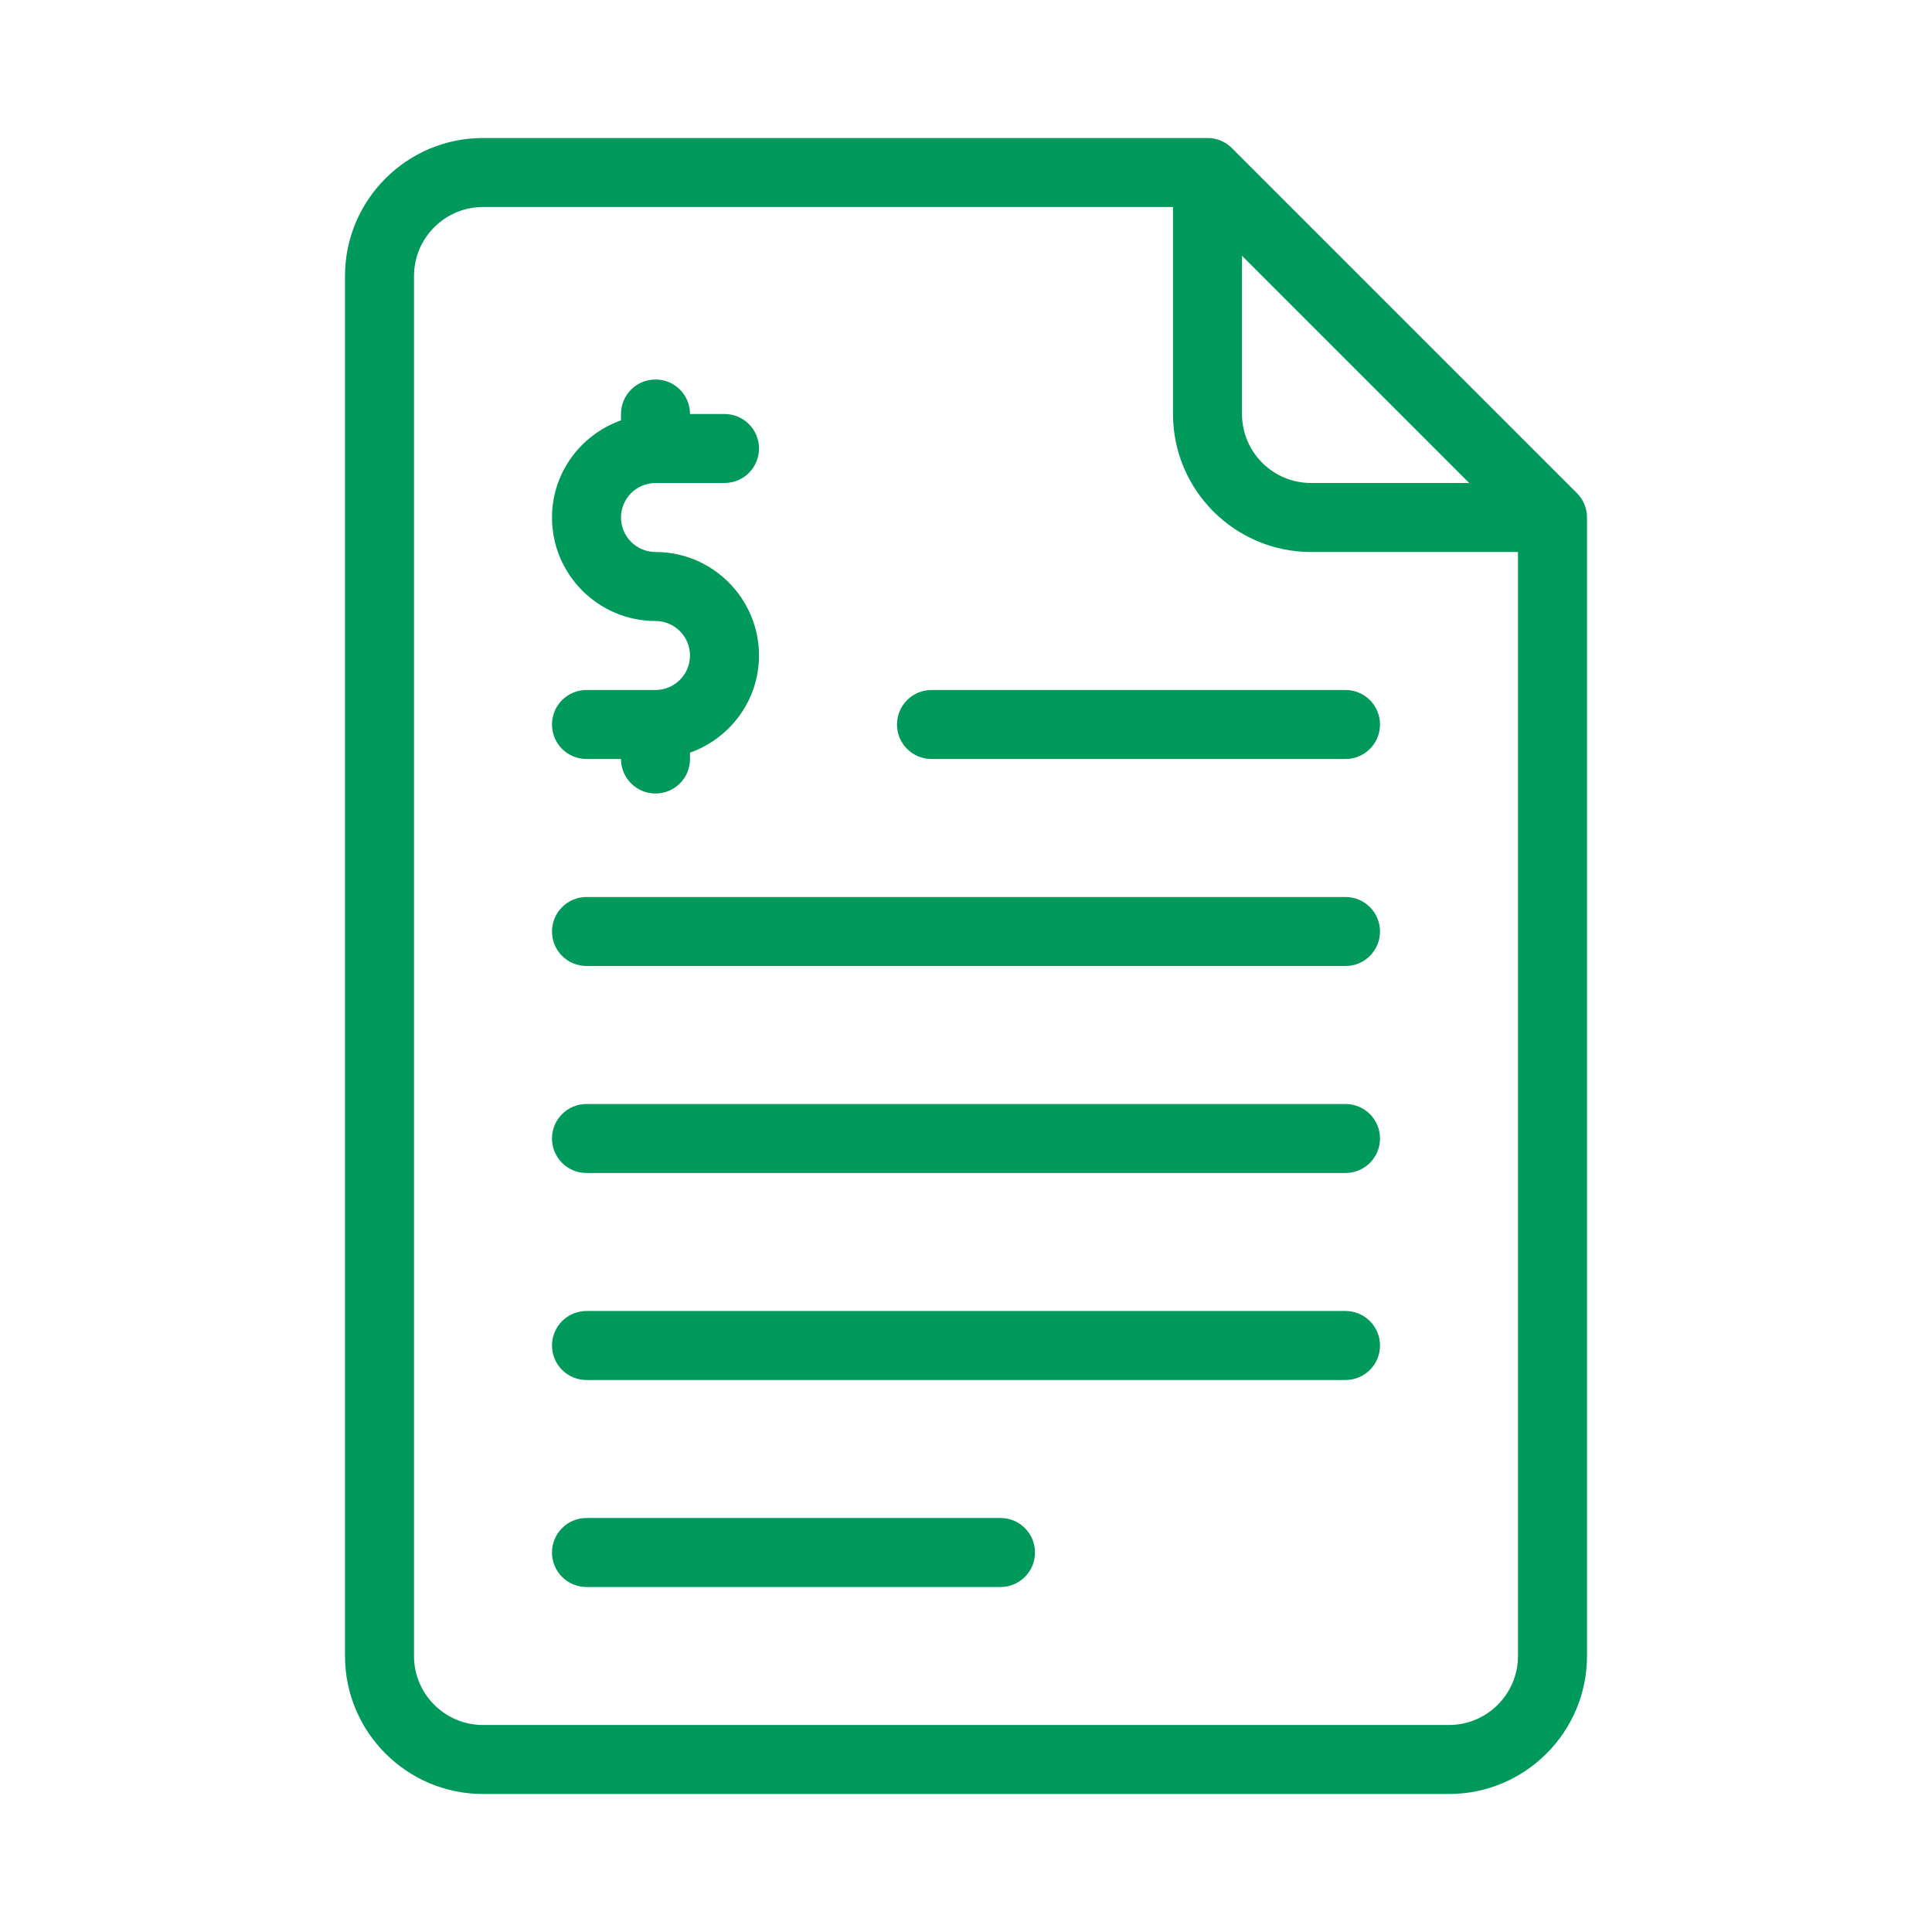
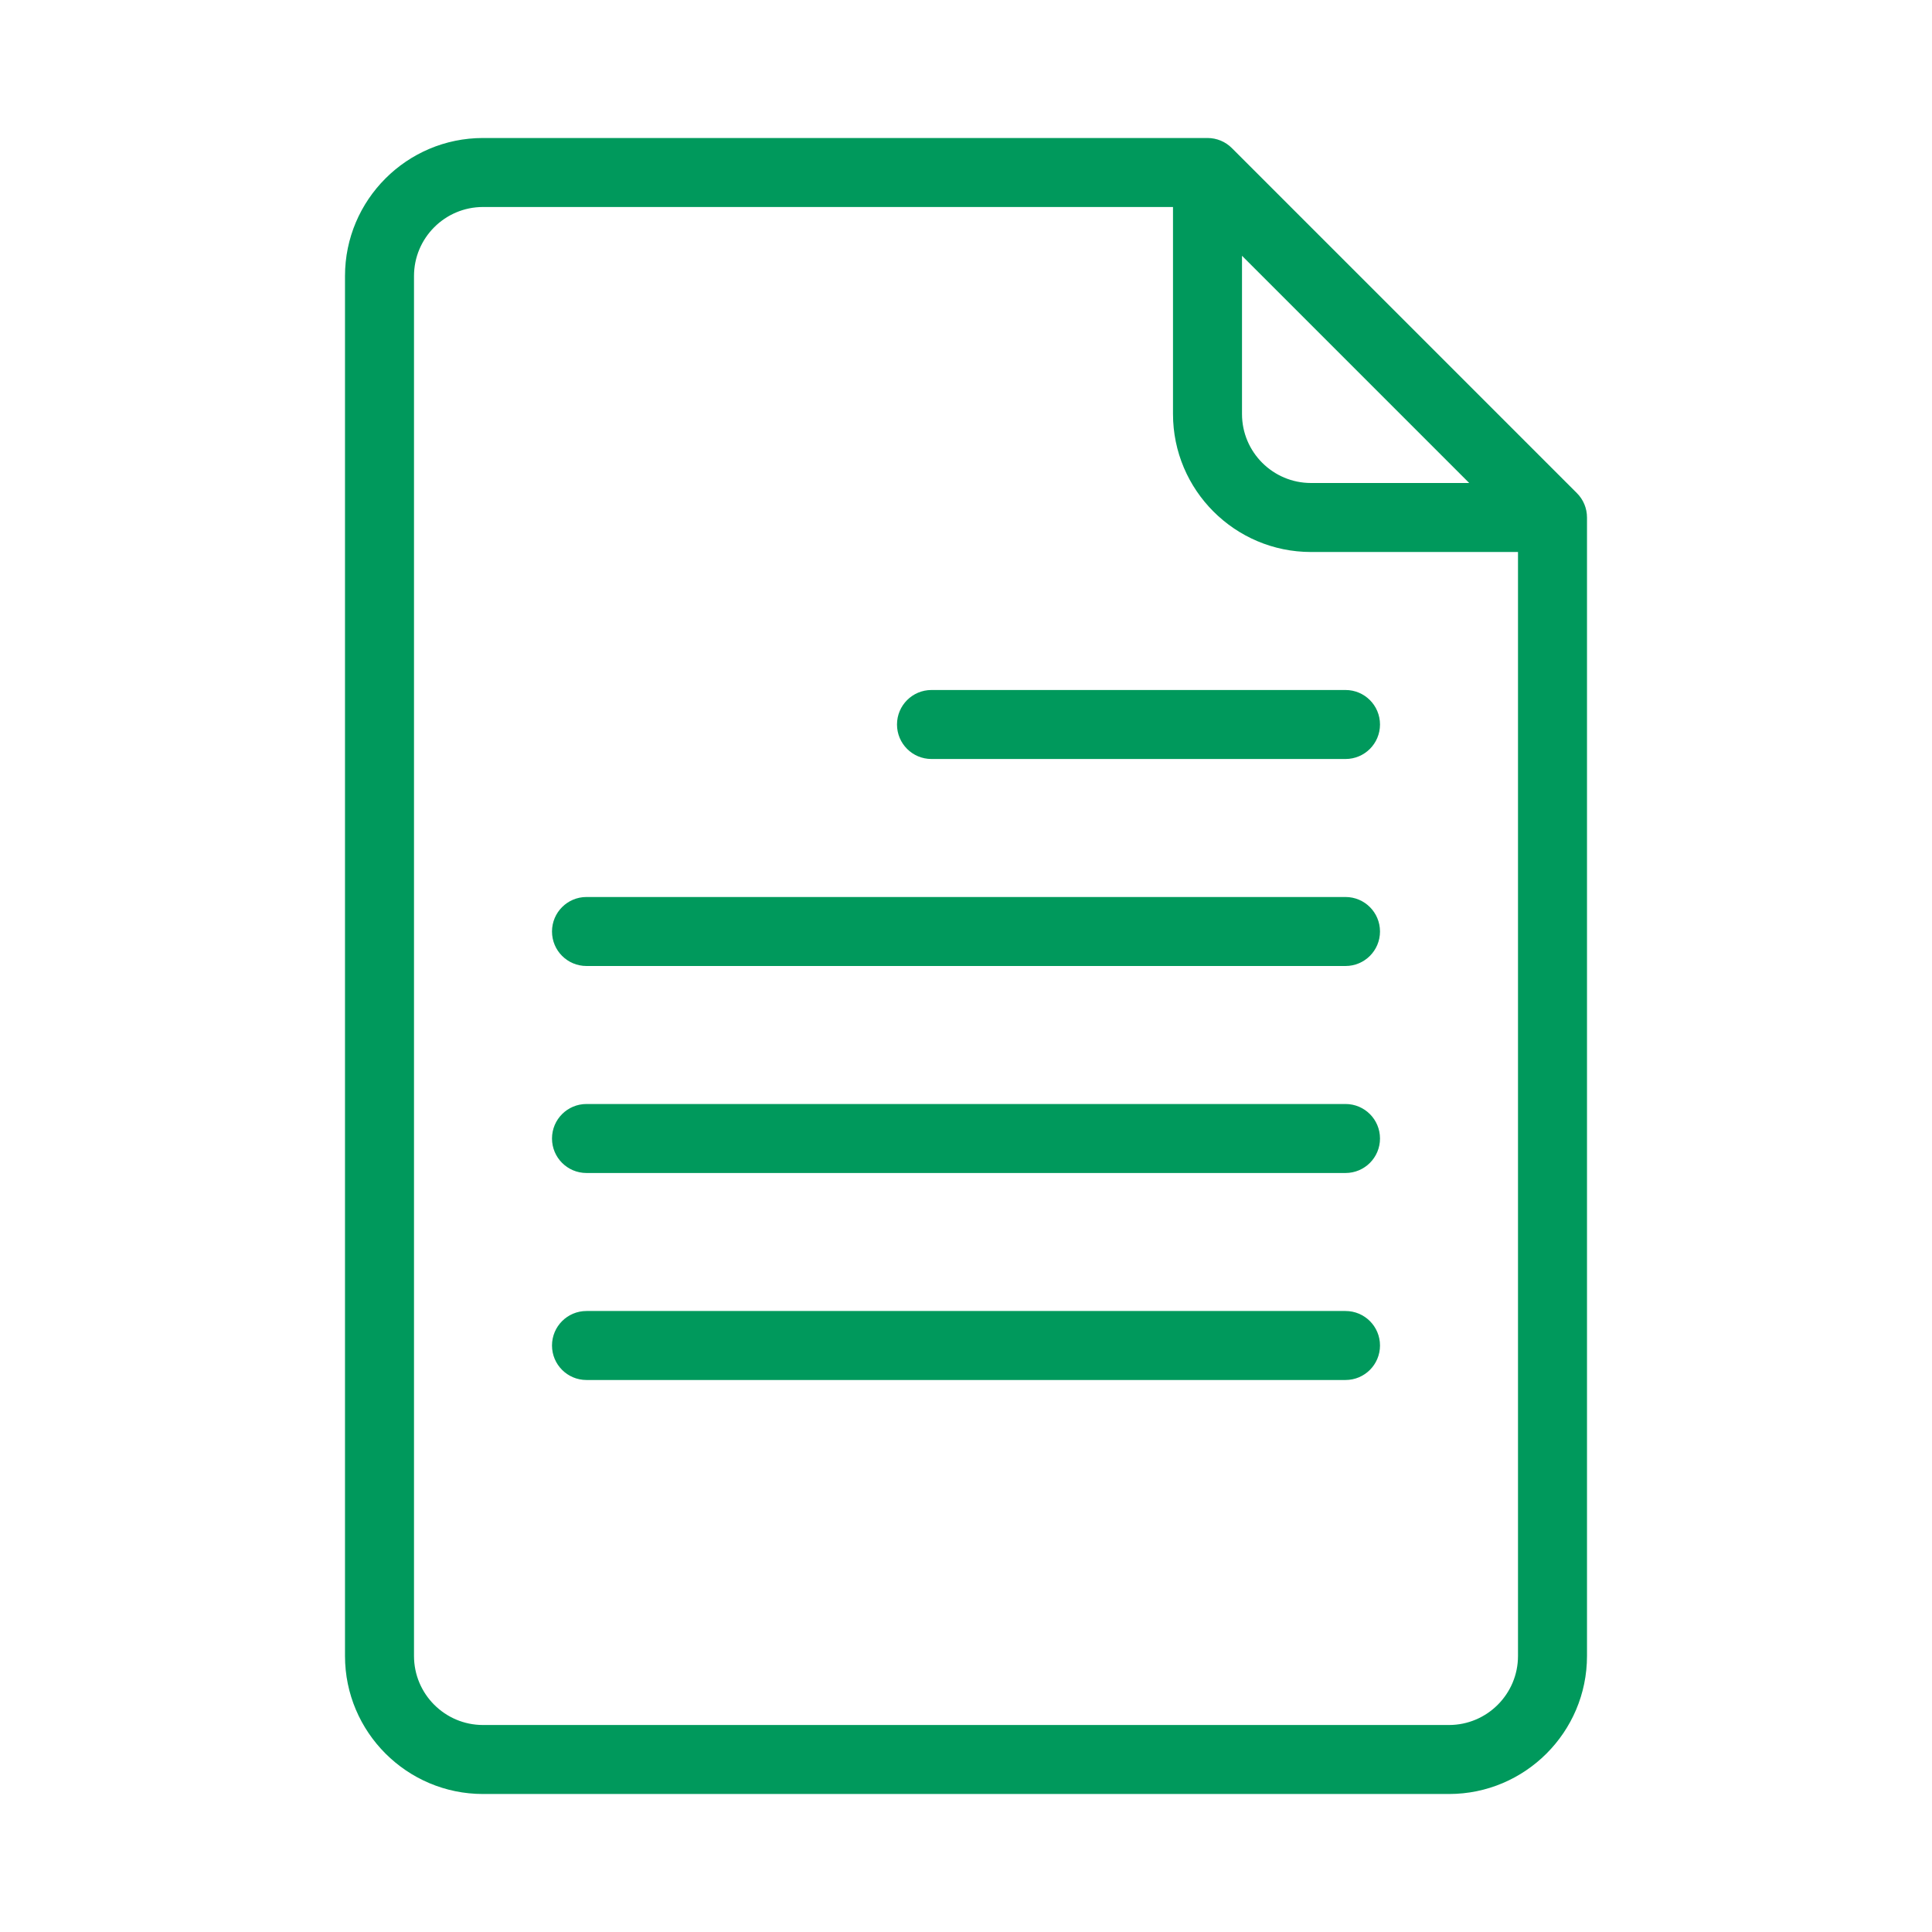
<svg xmlns="http://www.w3.org/2000/svg" width="56" height="56" viewBox="0 0 56 56" fill="none">
  <g id="fi_522575">
    <g id="Group">
      <g id="Group_2">
        <g id="Group_3">
          <path id="Vector" d="M45.707 14.293L35.707 4.293C35.52 4.105 35.266 4 35 4H14C11.795 4 10 5.794 10 8V48C10 50.206 11.795 52 14 52H42C44.205 52 46 50.206 46 48V15C46 14.734 45.895 14.48 45.707 14.293ZM36 7.414L42.586 14H38C36.896 14 36 13.103 36 12V7.414ZM44 48C44 49.102 43.103 50 42 50H14C12.896 50 12 49.102 12 48V8C12 6.898 12.897 6 14 6H34V12C34 14.206 35.795 16 38 16H44V48Z" fill="#00995C" />
          <path id="Vector_2" d="M39 32H17C16.447 32 16 32.447 16 33C16 33.553 16.447 34 17 34H39C39.553 34 40 33.553 40 33C40 32.447 39.553 32 39 32Z" fill="#00995C" />
          <path id="Vector_3" d="M39 26H17C16.447 26 16 26.447 16 27C16 27.553 16.447 28 17 28H39C39.553 28 40 27.553 40 27C40 26.447 39.553 26 39 26Z" fill="#00995C" />
          <path id="Vector_4" d="M39 38H17C16.447 38 16 38.447 16 39C16 39.553 16.447 40 17 40H39C39.553 40 40 39.553 40 39C40 38.447 39.553 38 39 38Z" fill="#00995C" />
-           <path id="Vector_5" d="M29 44H17C16.447 44 16 44.447 16 45C16 45.553 16.447 46 17 46H29C29.553 46 30 45.553 30 45C30 44.447 29.553 44 29 44Z" fill="#00995C" />
          <path id="Vector_6" d="M26 21C26 21.553 26.447 22 27 22H39C39.553 22 40 21.553 40 21C40 20.447 39.553 20 39 20H27C26.447 20 26 20.447 26 21Z" fill="#00995C" />
-           <path id="Vector_7" d="M19 20H17C16.447 20 16 20.447 16 21C16 21.553 16.447 22 17 22H18C18 22.553 18.447 23 19 23C19.553 23 20 22.553 20 22V21.816C21.162 21.402 22 20.302 22 19C22 17.346 20.654 16 19 16C18.449 16 18 15.552 18 15C18 14.448 18.449 14 19 14H21C21.553 14 22 13.553 22 13C22 12.447 21.553 12 21 12H20C20 11.447 19.553 11 19 11C18.447 11 18 11.447 18 12V12.184C16.838 12.598 16 13.698 16 15C16 16.654 17.346 18 19 18C19.551 18 20 18.448 20 19C20 19.552 19.551 20 19 20Z" fill="#00995C" />
        </g>
      </g>
    </g>
  </g>
</svg>